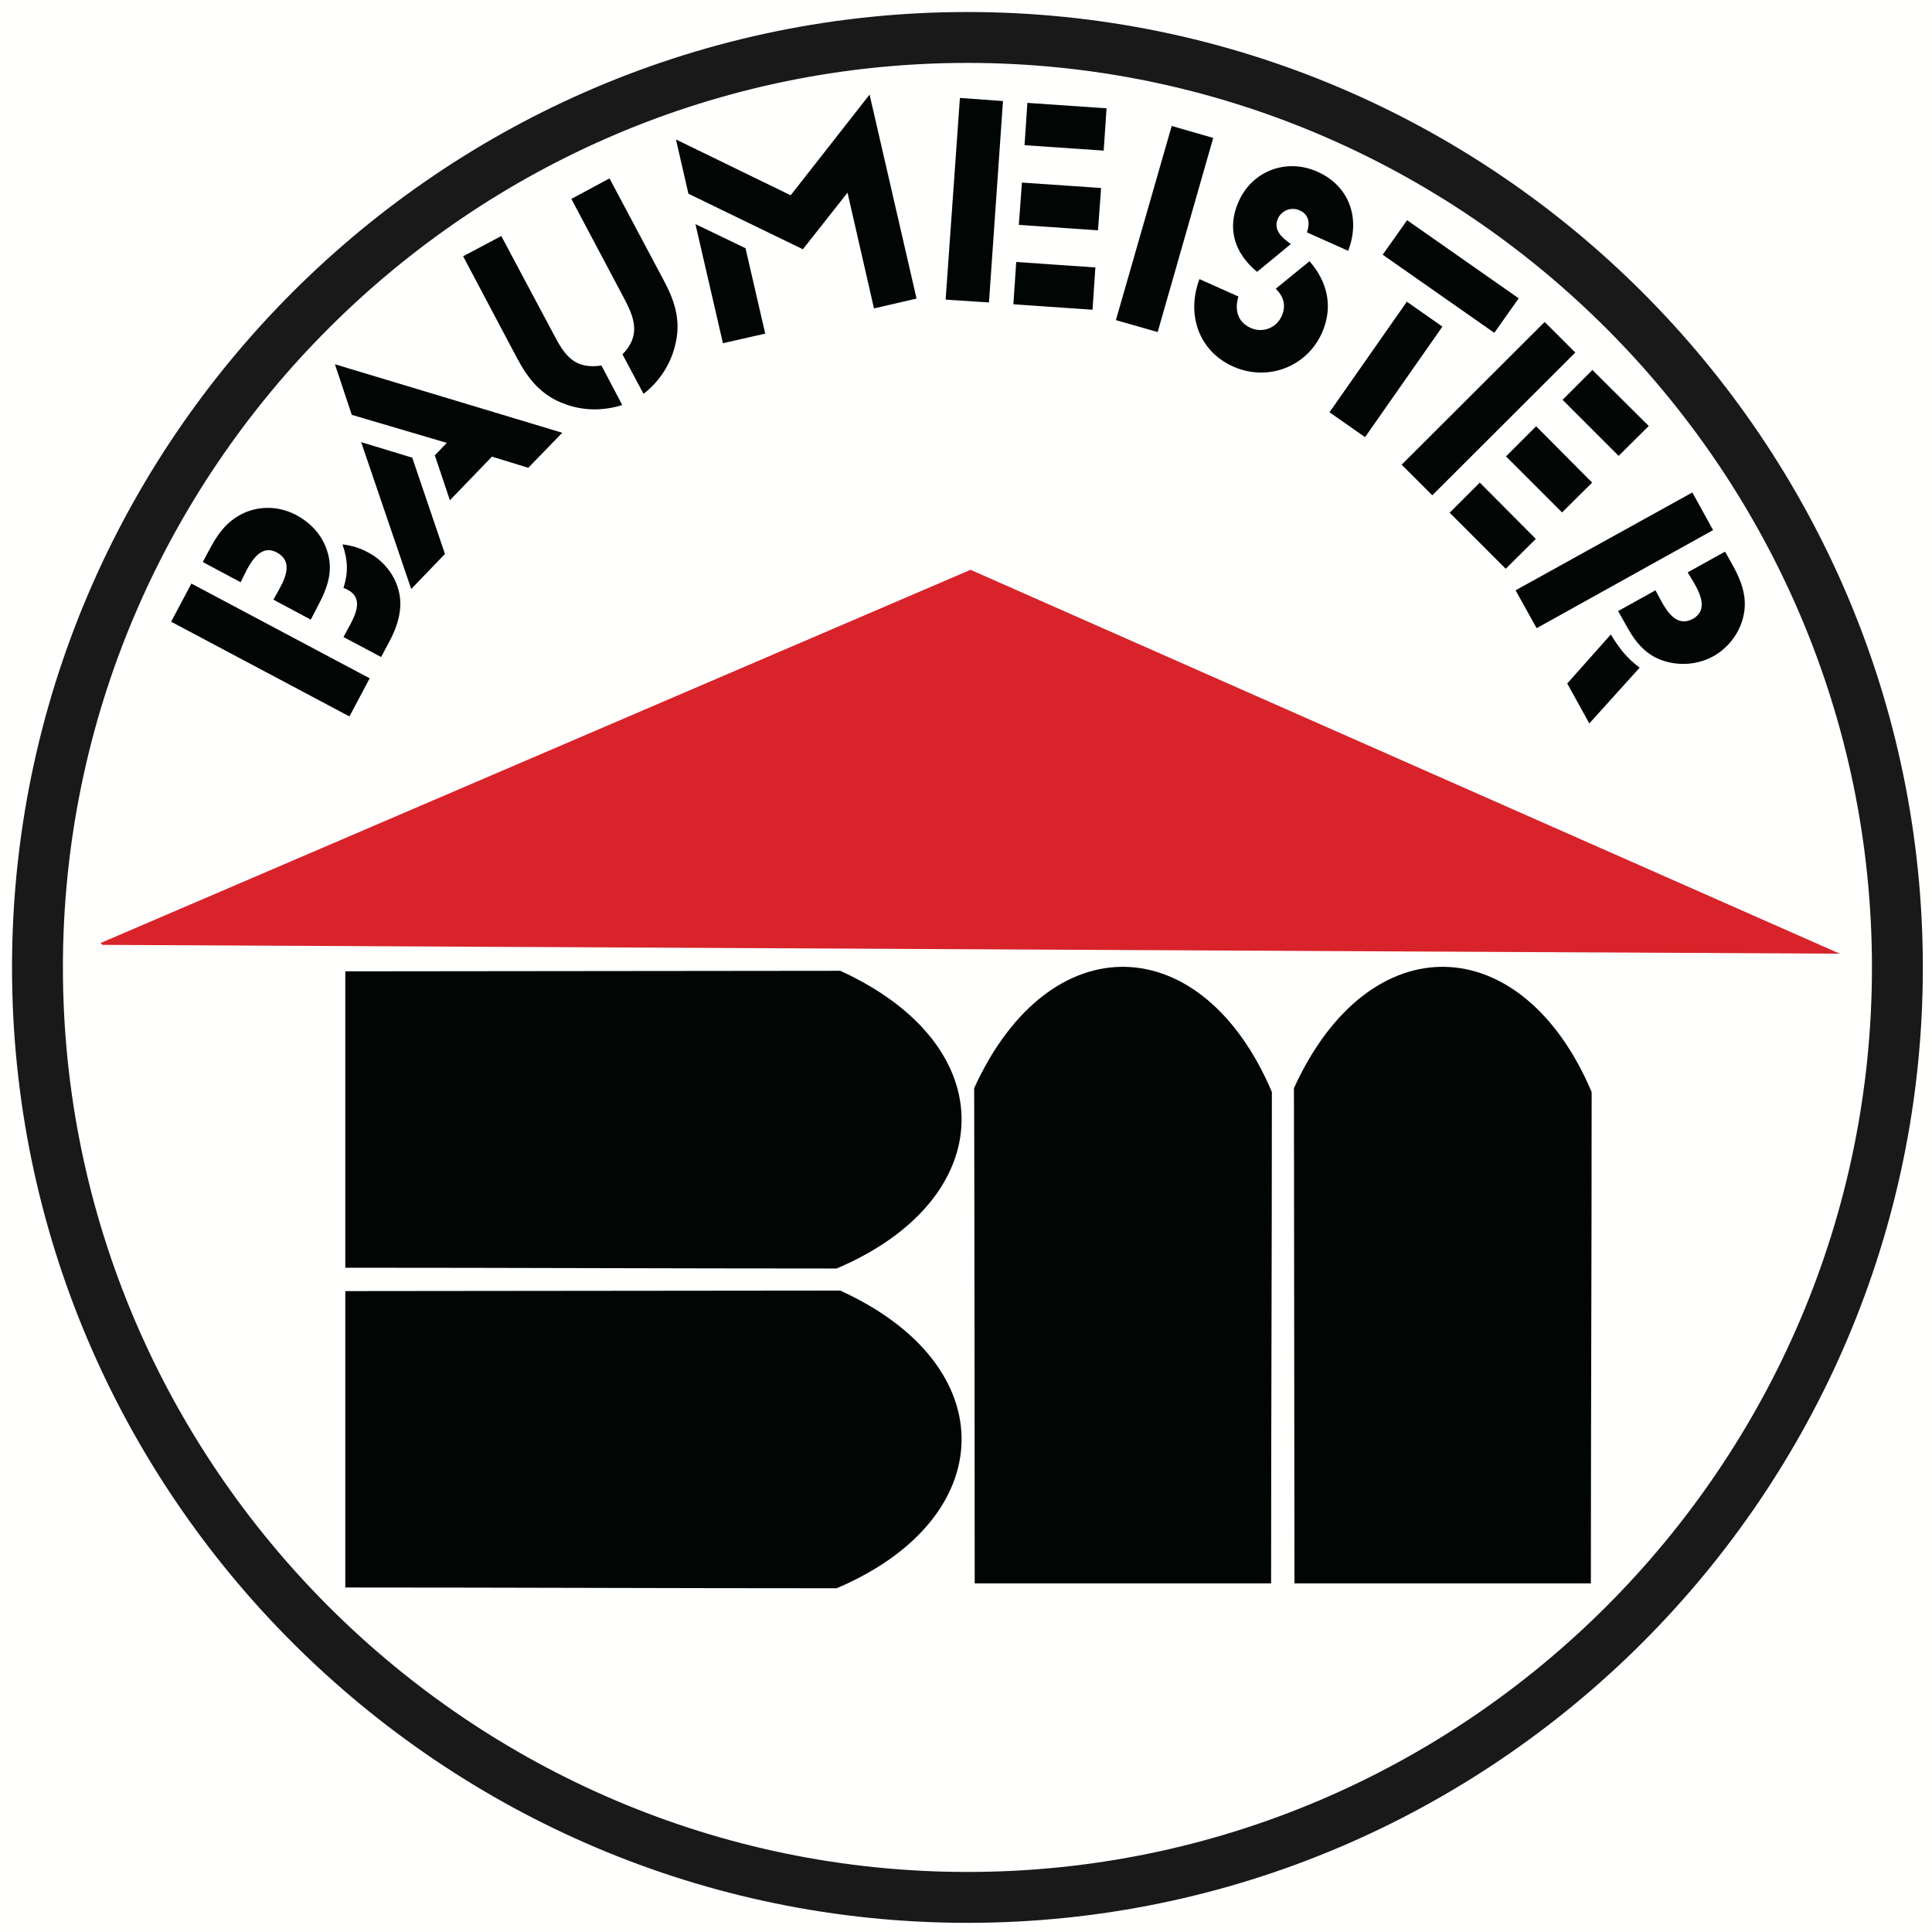
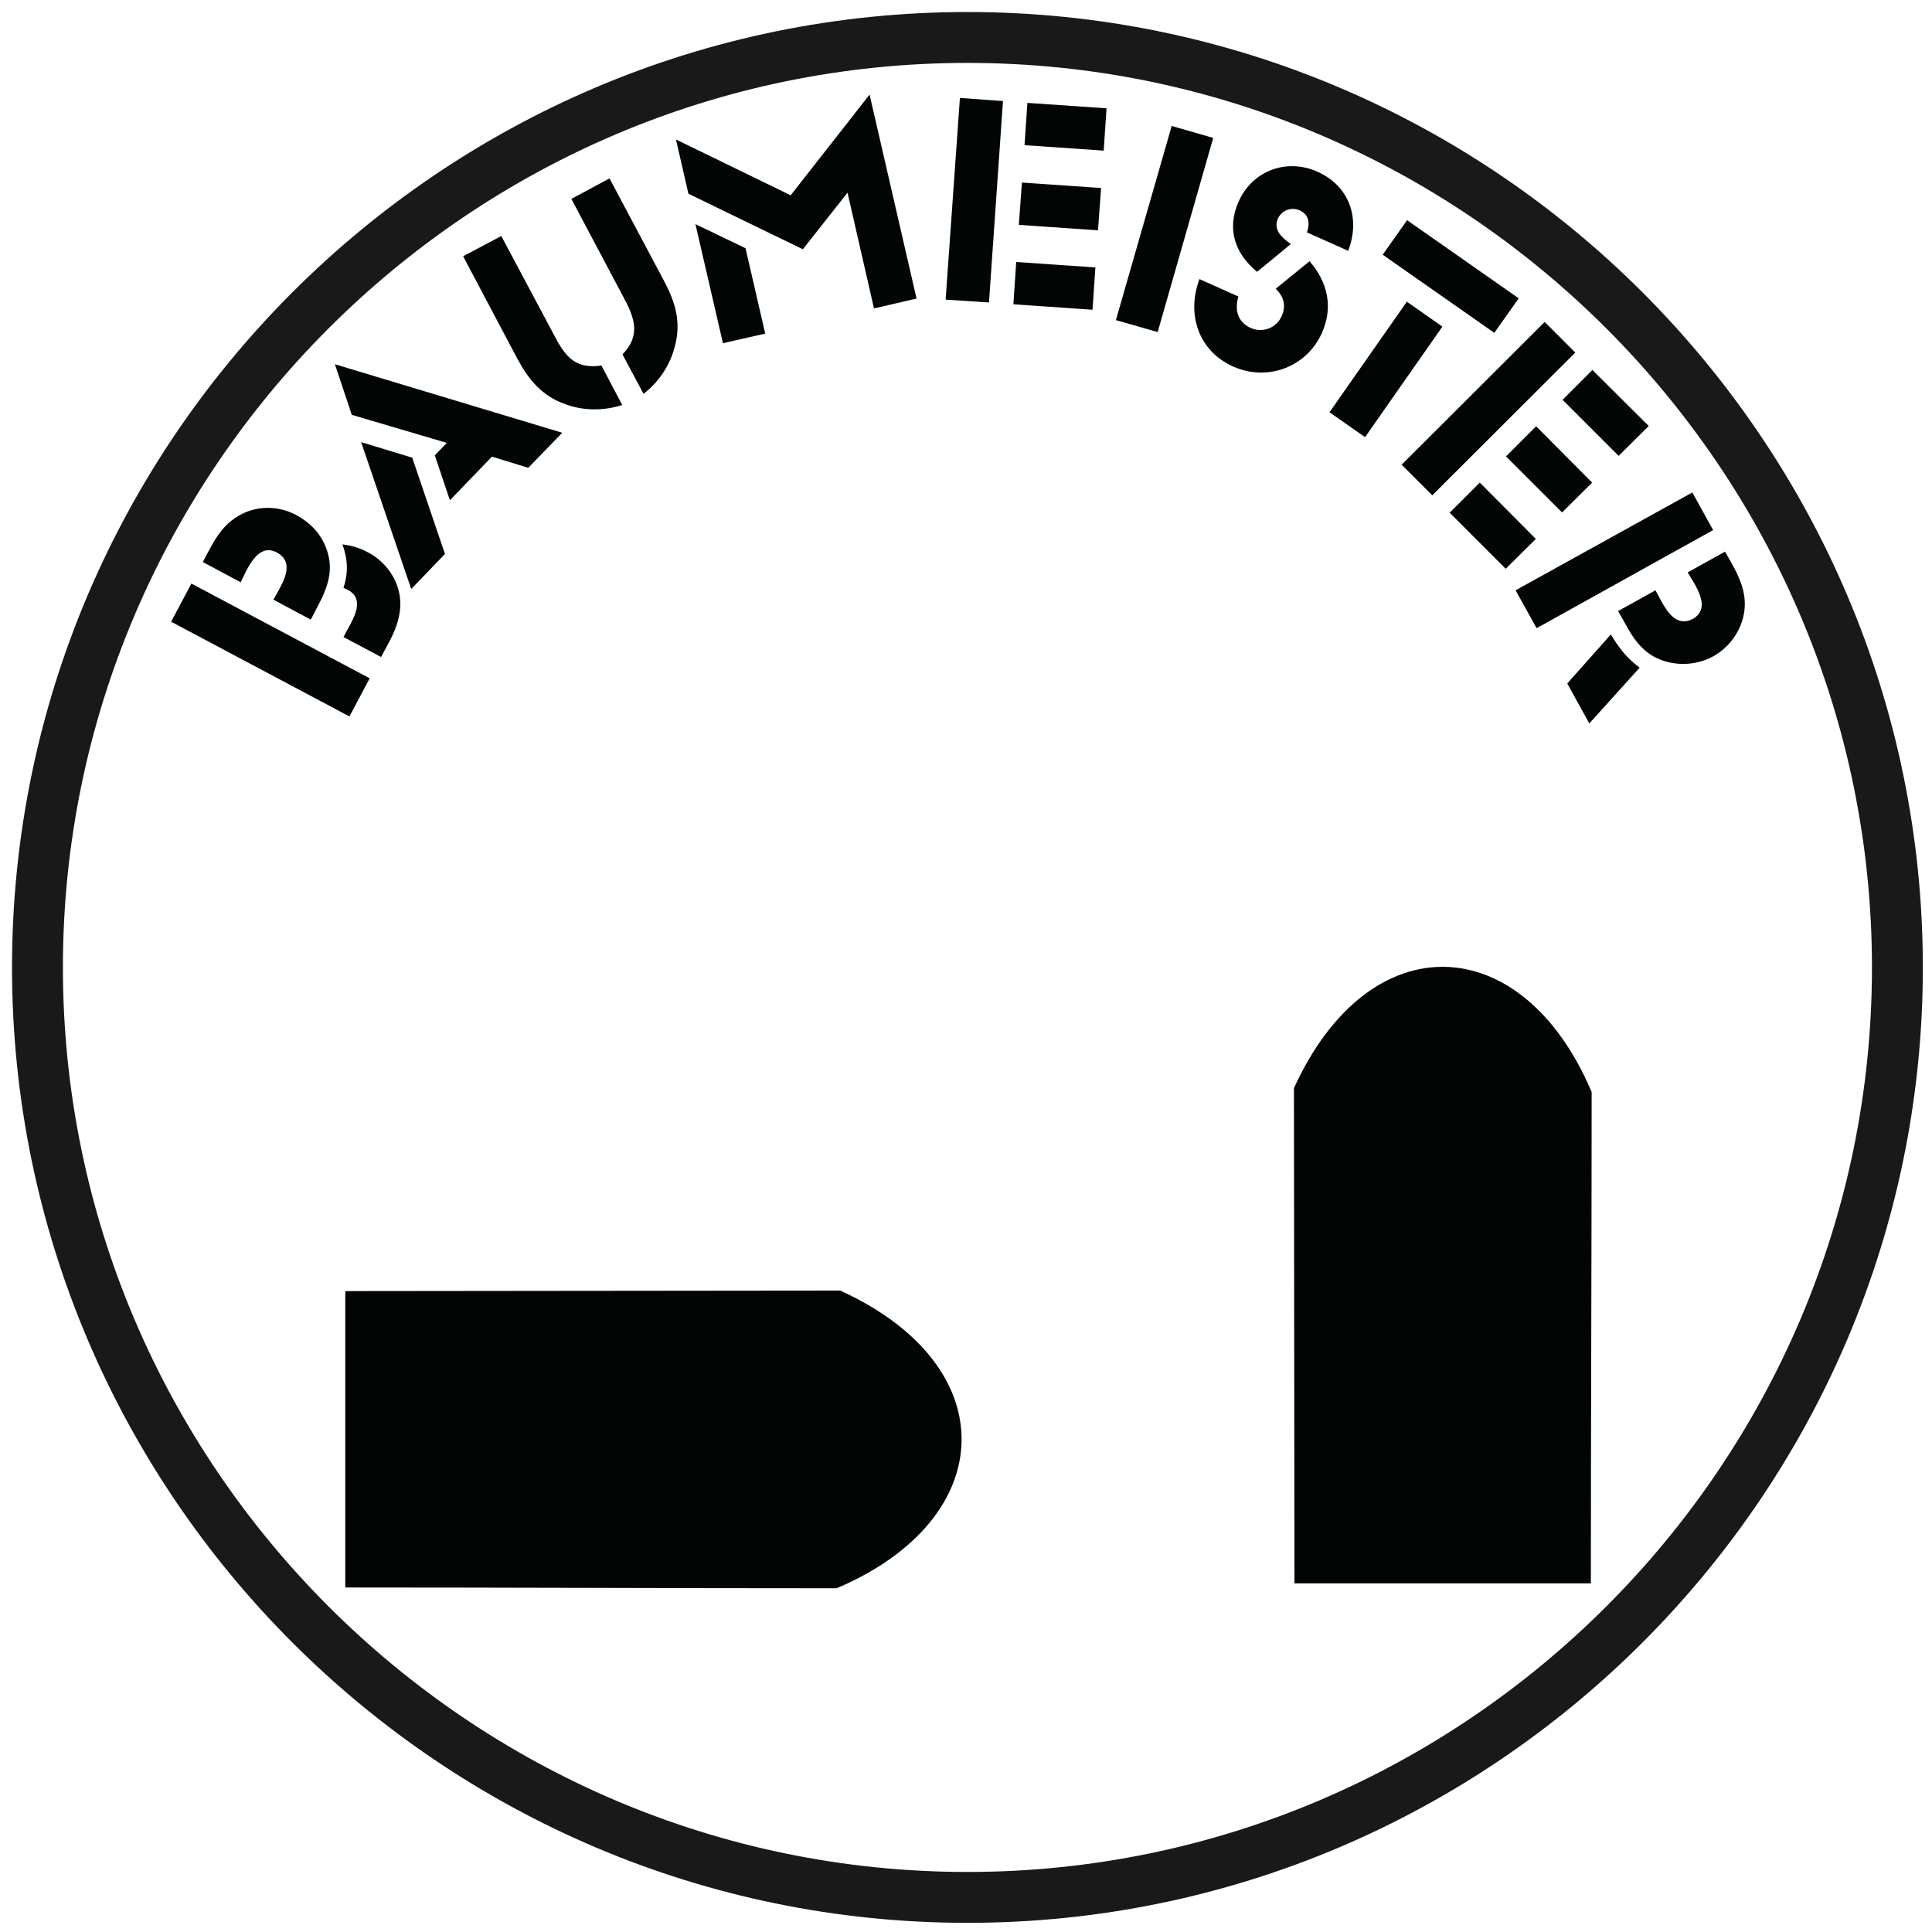
<svg xmlns="http://www.w3.org/2000/svg" width="162px" height="162px" viewBox="0 0 162 162" version="1.1">
  <title>BaumeisterLogo</title>
  <g id="BaumeisterLogo" stroke="none" stroke-width="1" fill="none" fill-rule="evenodd">
-     <polygon id="Fill-1" fill="#FFFFFE" points="0 162 162 162 162 0 0 0" />
    <path d="M81.12,1 L81.121,1 L81.121,1.008 C103.187,1.008 123.217,10.005 137.726,24.514 C152.235,39.023 161.232,59.053 161.232,81.119 L161.24,81.119 L161.24,81.121 L161.232,81.121 C161.232,103.187 152.235,123.217 137.726,137.726 C123.217,152.235 103.187,161.232 81.121,161.232 L81.121,161.24 L81.119,161.24 L81.119,161.232 C59.053,161.232 39.023,152.235 24.514,137.726 C10.005,123.217 1.008,103.187 1.008,81.121 L1,81.121 L1,81.119 L1.008,81.119 C1.008,59.053 10.005,39.023 24.514,24.514 C39.023,10.005 59.053,1.008 81.119,1.008 L81.119,1 L81.12,1 Z M81.121,5.275 L81.121,5.284 L81.119,5.284 L81.119,5.275 C60.247,5.275 41.288,13.798 27.543,27.543 C13.798,41.288 5.275,60.247 5.275,81.119 L5.284,81.119 L5.284,81.121 L5.275,81.121 C5.275,101.993 13.798,120.952 27.543,134.697 C41.288,148.442 60.247,156.965 81.119,156.965 L81.119,156.956 L81.121,156.956 L81.121,156.965 C101.993,156.965 120.952,148.442 134.697,134.697 C148.442,120.952 156.965,101.993 156.965,81.121 L156.956,81.121 L156.956,81.119 L156.965,81.119 C156.965,60.247 148.442,41.288 134.697,27.543 C120.952,13.798 101.993,5.275 81.121,5.275 L81.121,5.275 Z" id="Fill-2" fill="#1A1919" />
-     <path d="M28.953,106.3 L28.953,81.447 C42.794,81.425 56.636,81.425 70.456,81.403 C84.341,87.736 83.797,100.577 70.151,106.366 C56.396,106.366 42.707,106.3 28.953,106.3" id="Fill-3" fill="#010605" />
    <path d="M28.953,133.113 L28.953,108.259 C42.794,108.237 56.614,108.237 70.456,108.216 C84.341,114.549 83.797,127.389 70.151,133.178 C56.396,133.178 42.707,133.113 28.953,133.113" id="Fill-4" fill="#010605" />
-     <path d="M106.583,132.765 L81.729,132.765 C81.729,118.923 81.708,105.082 81.686,91.24 C88.019,77.355 100.859,77.899 106.648,91.567 C106.648,105.299 106.583,119.01 106.583,132.765" id="Fill-5" fill="#010605" />
    <path d="M133.396,132.765 L108.542,132.765 C108.52,118.923 108.52,105.082 108.498,91.24 C114.832,77.355 127.672,77.899 133.461,91.567 C133.461,105.299 133.396,119.01 133.396,132.765" id="Fill-6" fill="#010605" />
    <path d="M24.84,43.186 C23.077,42.251 20.966,42.403 19.399,43.665 C18.572,44.318 18.028,45.21 17.549,46.103 L17.005,47.126 L20.182,48.823 C20.726,47.735 21.597,45.472 23.207,46.321 C24.513,47.017 24.013,48.301 23.469,49.302 C23.294,49.65 23.098,49.955 22.925,50.281 L26.059,51.957 L26.646,50.825 C27.517,49.193 28.039,47.691 27.321,45.885 C26.864,44.71 25.972,43.796 24.84,43.186 Z M30.868,46.321 C30.194,45.95 29.454,45.733 28.714,45.646 C29.171,46.93 29.214,48.018 28.801,49.302 C28.909,49.324 29.062,49.411 29.192,49.476 C30.433,50.151 29.867,51.435 29.345,52.414 C29.171,52.741 28.975,53.067 28.801,53.415 L31.956,55.091 L32.631,53.829 C33.132,52.893 33.502,51.935 33.567,50.847 C33.654,48.954 32.522,47.191 30.868,46.321 Z M30.999,56.876 L16.048,48.932 L14.35,52.131 L29.301,60.075 L30.999,56.876 Z M47.147,36.288 L28.083,30.542 L29.497,34.786 L37.463,37.136 L36.461,38.181 L37.724,41.946 L41.25,38.29 L44.296,39.225 L47.147,36.288 Z M34.568,38.377 L30.281,37.071 L34.481,49.389 L37.31,46.451 L34.568,38.377 Z M55.657,23.512 L51.108,14.959 L47.909,16.678 L52.283,24.927 C53.219,26.668 53.742,28.126 52.196,29.715 L53.959,33.023 C55.243,32.044 56.201,30.607 56.593,29.018 C57.137,26.973 56.614,25.297 55.657,23.512 Z M52.175,33.959 L50.433,30.651 C48.192,30.977 47.365,29.845 46.429,28.039 L42.033,19.791 L38.834,21.488 L43.36,30.041 C44.318,31.826 45.428,33.197 47.408,33.893 C48.932,34.459 50.629,34.459 52.175,33.959 Z M76.854,25.036 L72.915,7.93 L66.299,16.374 L56.68,11.695 L57.724,16.243 L67.322,20.901 L71.065,16.156 L73.285,25.863 L76.854,25.036 Z M64.166,27.974 L62.512,20.814 L58.312,18.79 L60.619,28.779 L64.166,27.974 Z M92.546,12.63 L92.785,9.083 L86.147,8.626 L85.908,12.174 L92.546,12.63 Z M92.067,19.312 L92.328,15.764 L85.69,15.307 L85.429,18.855 L92.067,19.312 Z M91.61,25.972 L91.849,22.424 L85.211,21.967 L84.972,25.514 L91.61,25.972 Z M82.926,25.362 L84.101,8.474 L80.489,8.212 L79.292,25.123 L82.926,25.362 Z M97.072,27.843 L101.73,11.564 L98.248,10.563 L93.569,26.842 L97.072,27.843 Z M113.047,21.031 C114.092,18.311 113.156,15.59 110.457,14.393 C107.867,13.24 104.994,14.328 103.863,16.896 C102.84,19.181 103.536,21.249 105.408,22.794 L108.237,20.465 C107.541,19.965 106.736,19.312 107.149,18.333 C107.475,17.636 108.259,17.331 108.977,17.636 C109.782,18.006 109.848,18.724 109.587,19.486 L113.047,21.031 Z M110.849,27.908 C111.806,25.754 111.328,23.643 109.804,21.902 L106.975,24.209 C107.628,24.862 107.867,25.602 107.475,26.494 C107.04,27.495 105.887,27.952 104.864,27.495 C103.754,26.994 103.514,25.95 103.841,24.862 L100.577,23.403 C99.467,26.341 100.489,29.432 103.406,30.738 C106.3,32.022 109.587,30.759 110.849,27.908 Z M125.3,27.908 L127.346,25.014 L117.987,18.463 L115.941,21.358 L125.3,27.908 Z M114.461,36.657 L120.947,27.386 L117.966,25.297 L111.48,34.568 L114.461,36.657 Z M135.724,38.224 L138.249,35.721 L133.526,31.021 L131.024,33.523 L135.724,38.224 Z M130.98,42.969 L133.504,40.466 L128.804,35.743 L126.279,38.268 L130.98,42.969 Z M126.257,47.691 L128.782,45.189 L124.081,40.466 L121.556,42.99 L126.257,47.691 Z M120.098,41.532 L132.09,29.563 L129.522,26.994 L117.53,38.964 L120.098,41.532 Z M143.668,55.026 C145.3,54.112 146.367,52.327 146.302,50.477 C146.258,49.302 145.779,48.279 145.213,47.256 L144.647,46.255 L141.513,47.996 C142.144,49.062 143.559,50.978 141.949,51.892 C140.665,52.588 139.859,51.413 139.315,50.434 C139.141,50.129 138.989,49.803 138.815,49.498 L135.681,51.239 L136.356,52.436 C136.943,53.502 137.552,54.394 138.619,55.026 C140.164,55.896 142.144,55.874 143.668,55.026 Z M133.265,60.662 L137.487,55.983 C136.421,55.2 135.746,54.329 135.071,53.198 L131.415,57.311 L133.265,60.662 Z M128.847,52.675 L143.646,44.449 L141.905,41.293 L127.084,49.498 L128.847,52.675 L128.847,52.675 Z" id="Fill-7" fill="#010605" />
-     <polyline id="Fill-8" fill="#D8232A" points="8.43 79.074 81.381 47.779 154.267 79.967 8.582 79.227 8.43 79.074" />
  </g>
</svg>